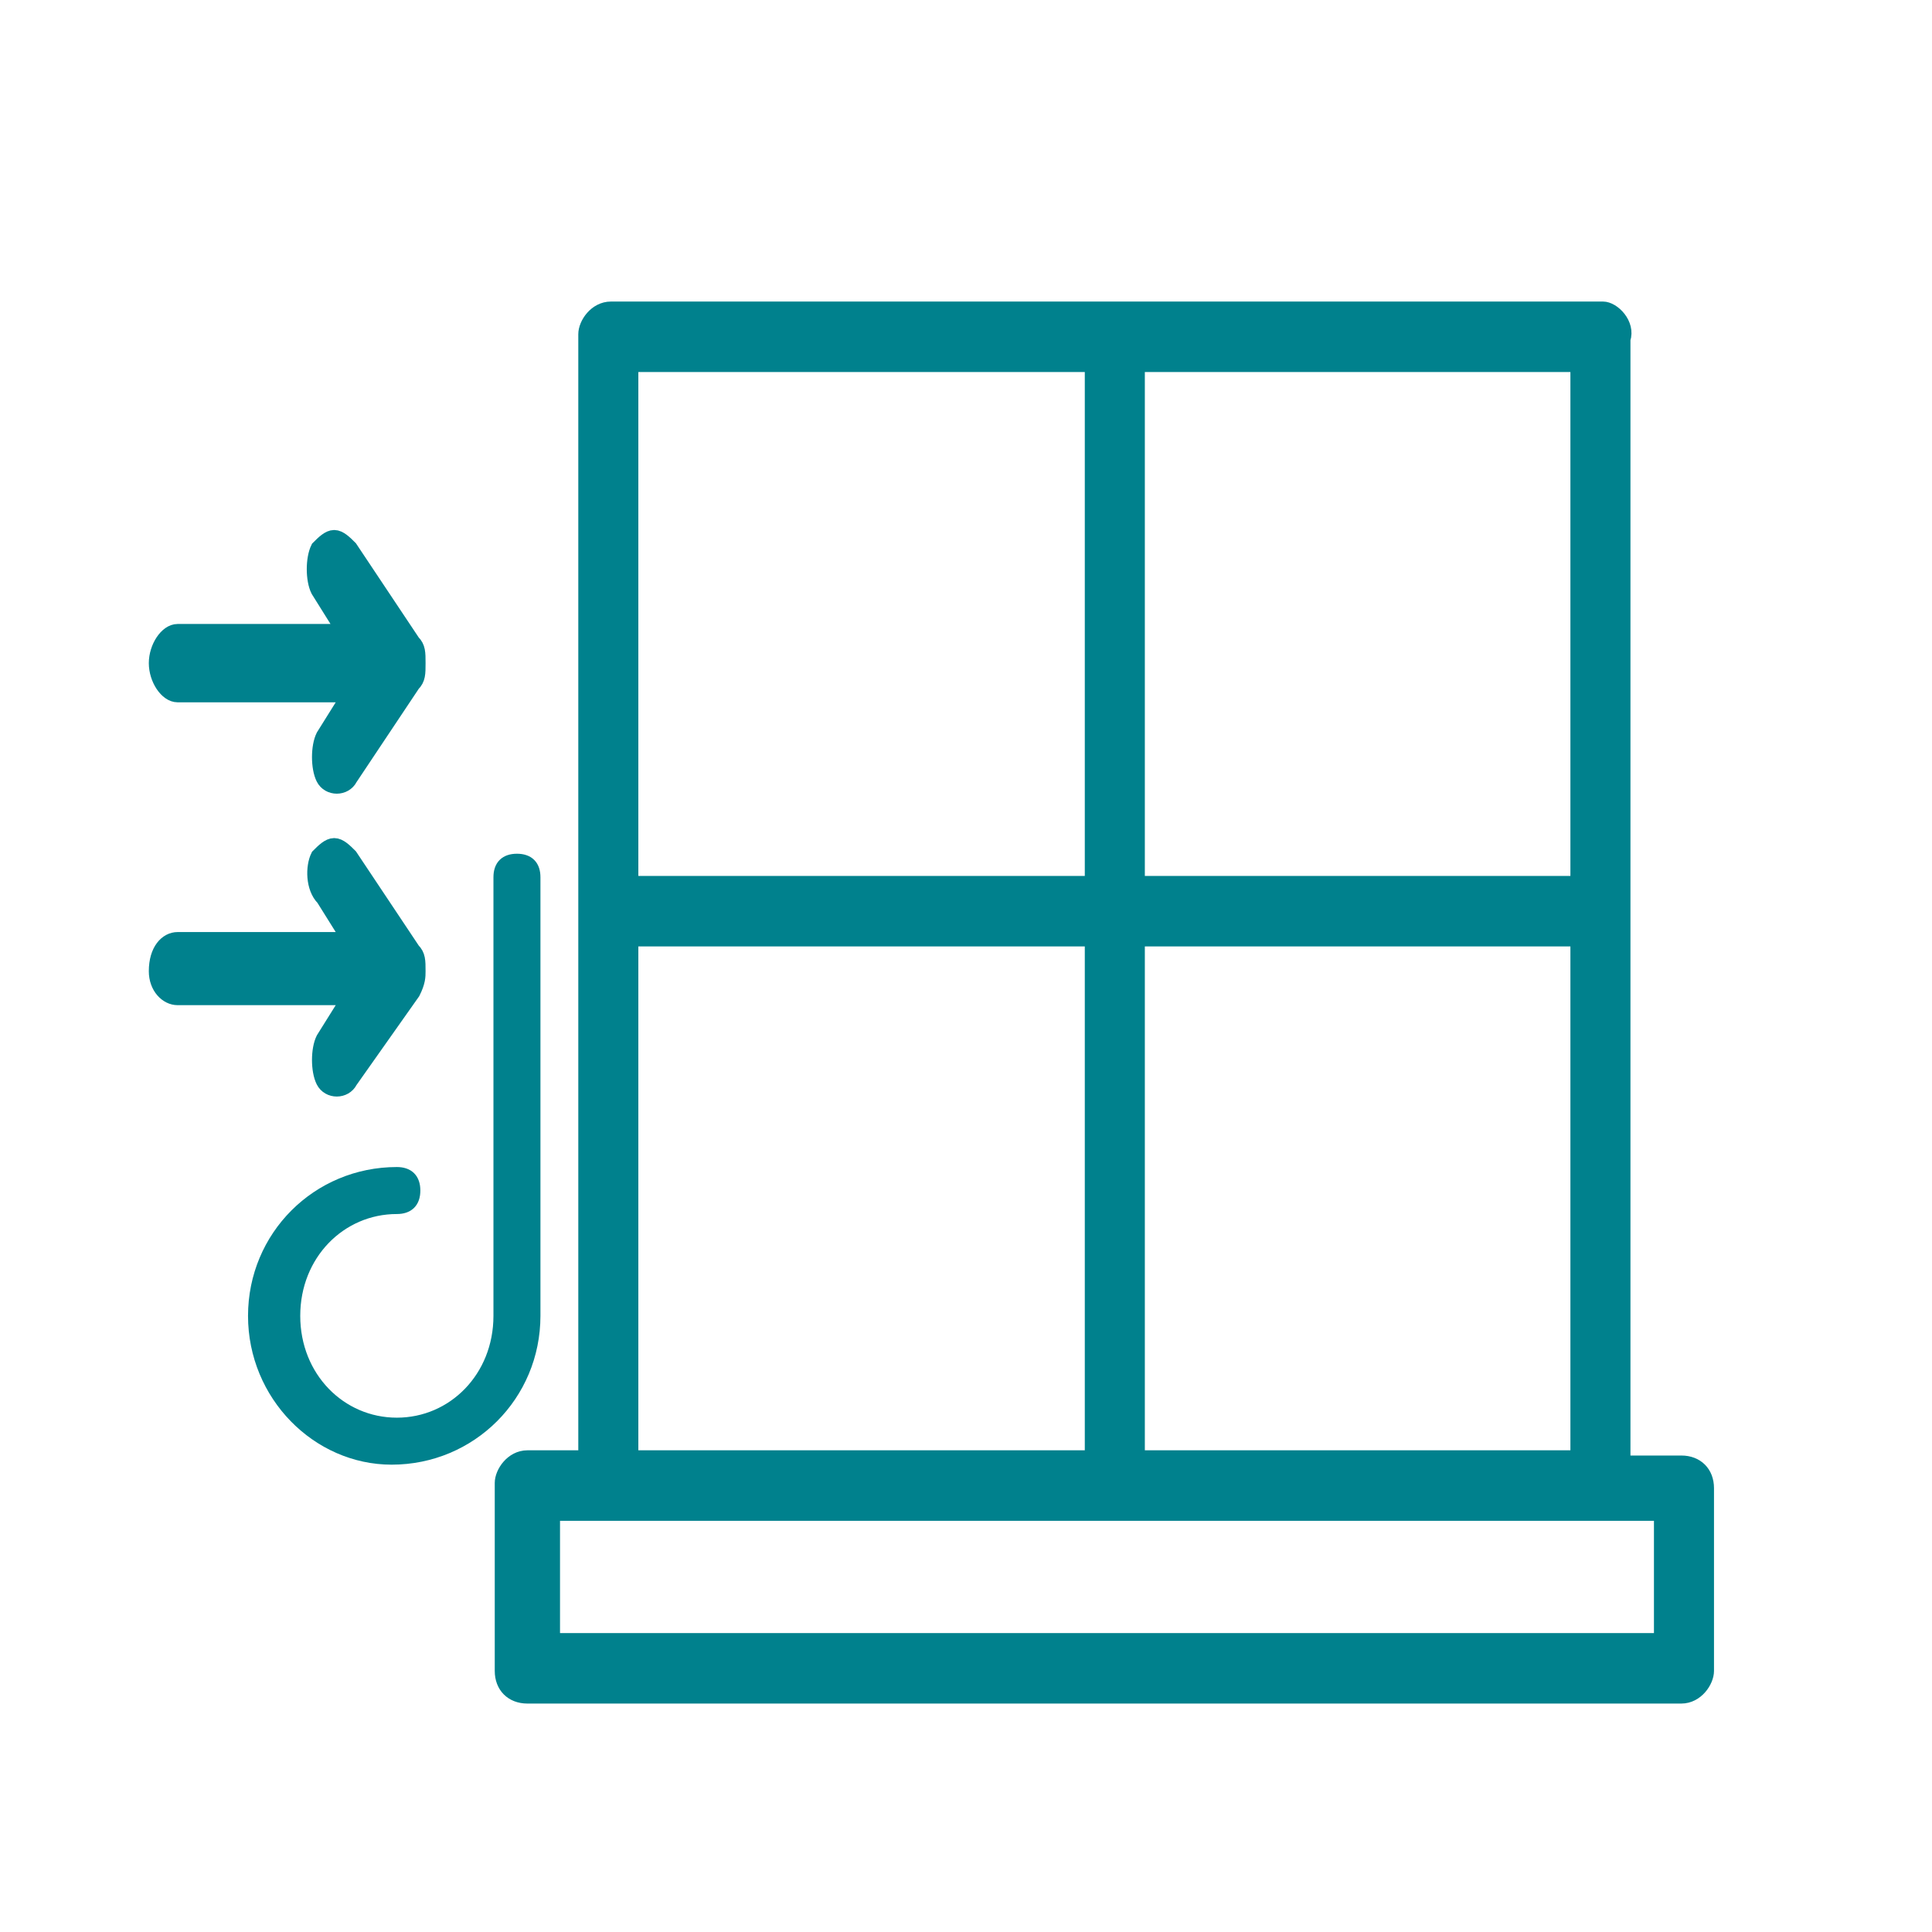
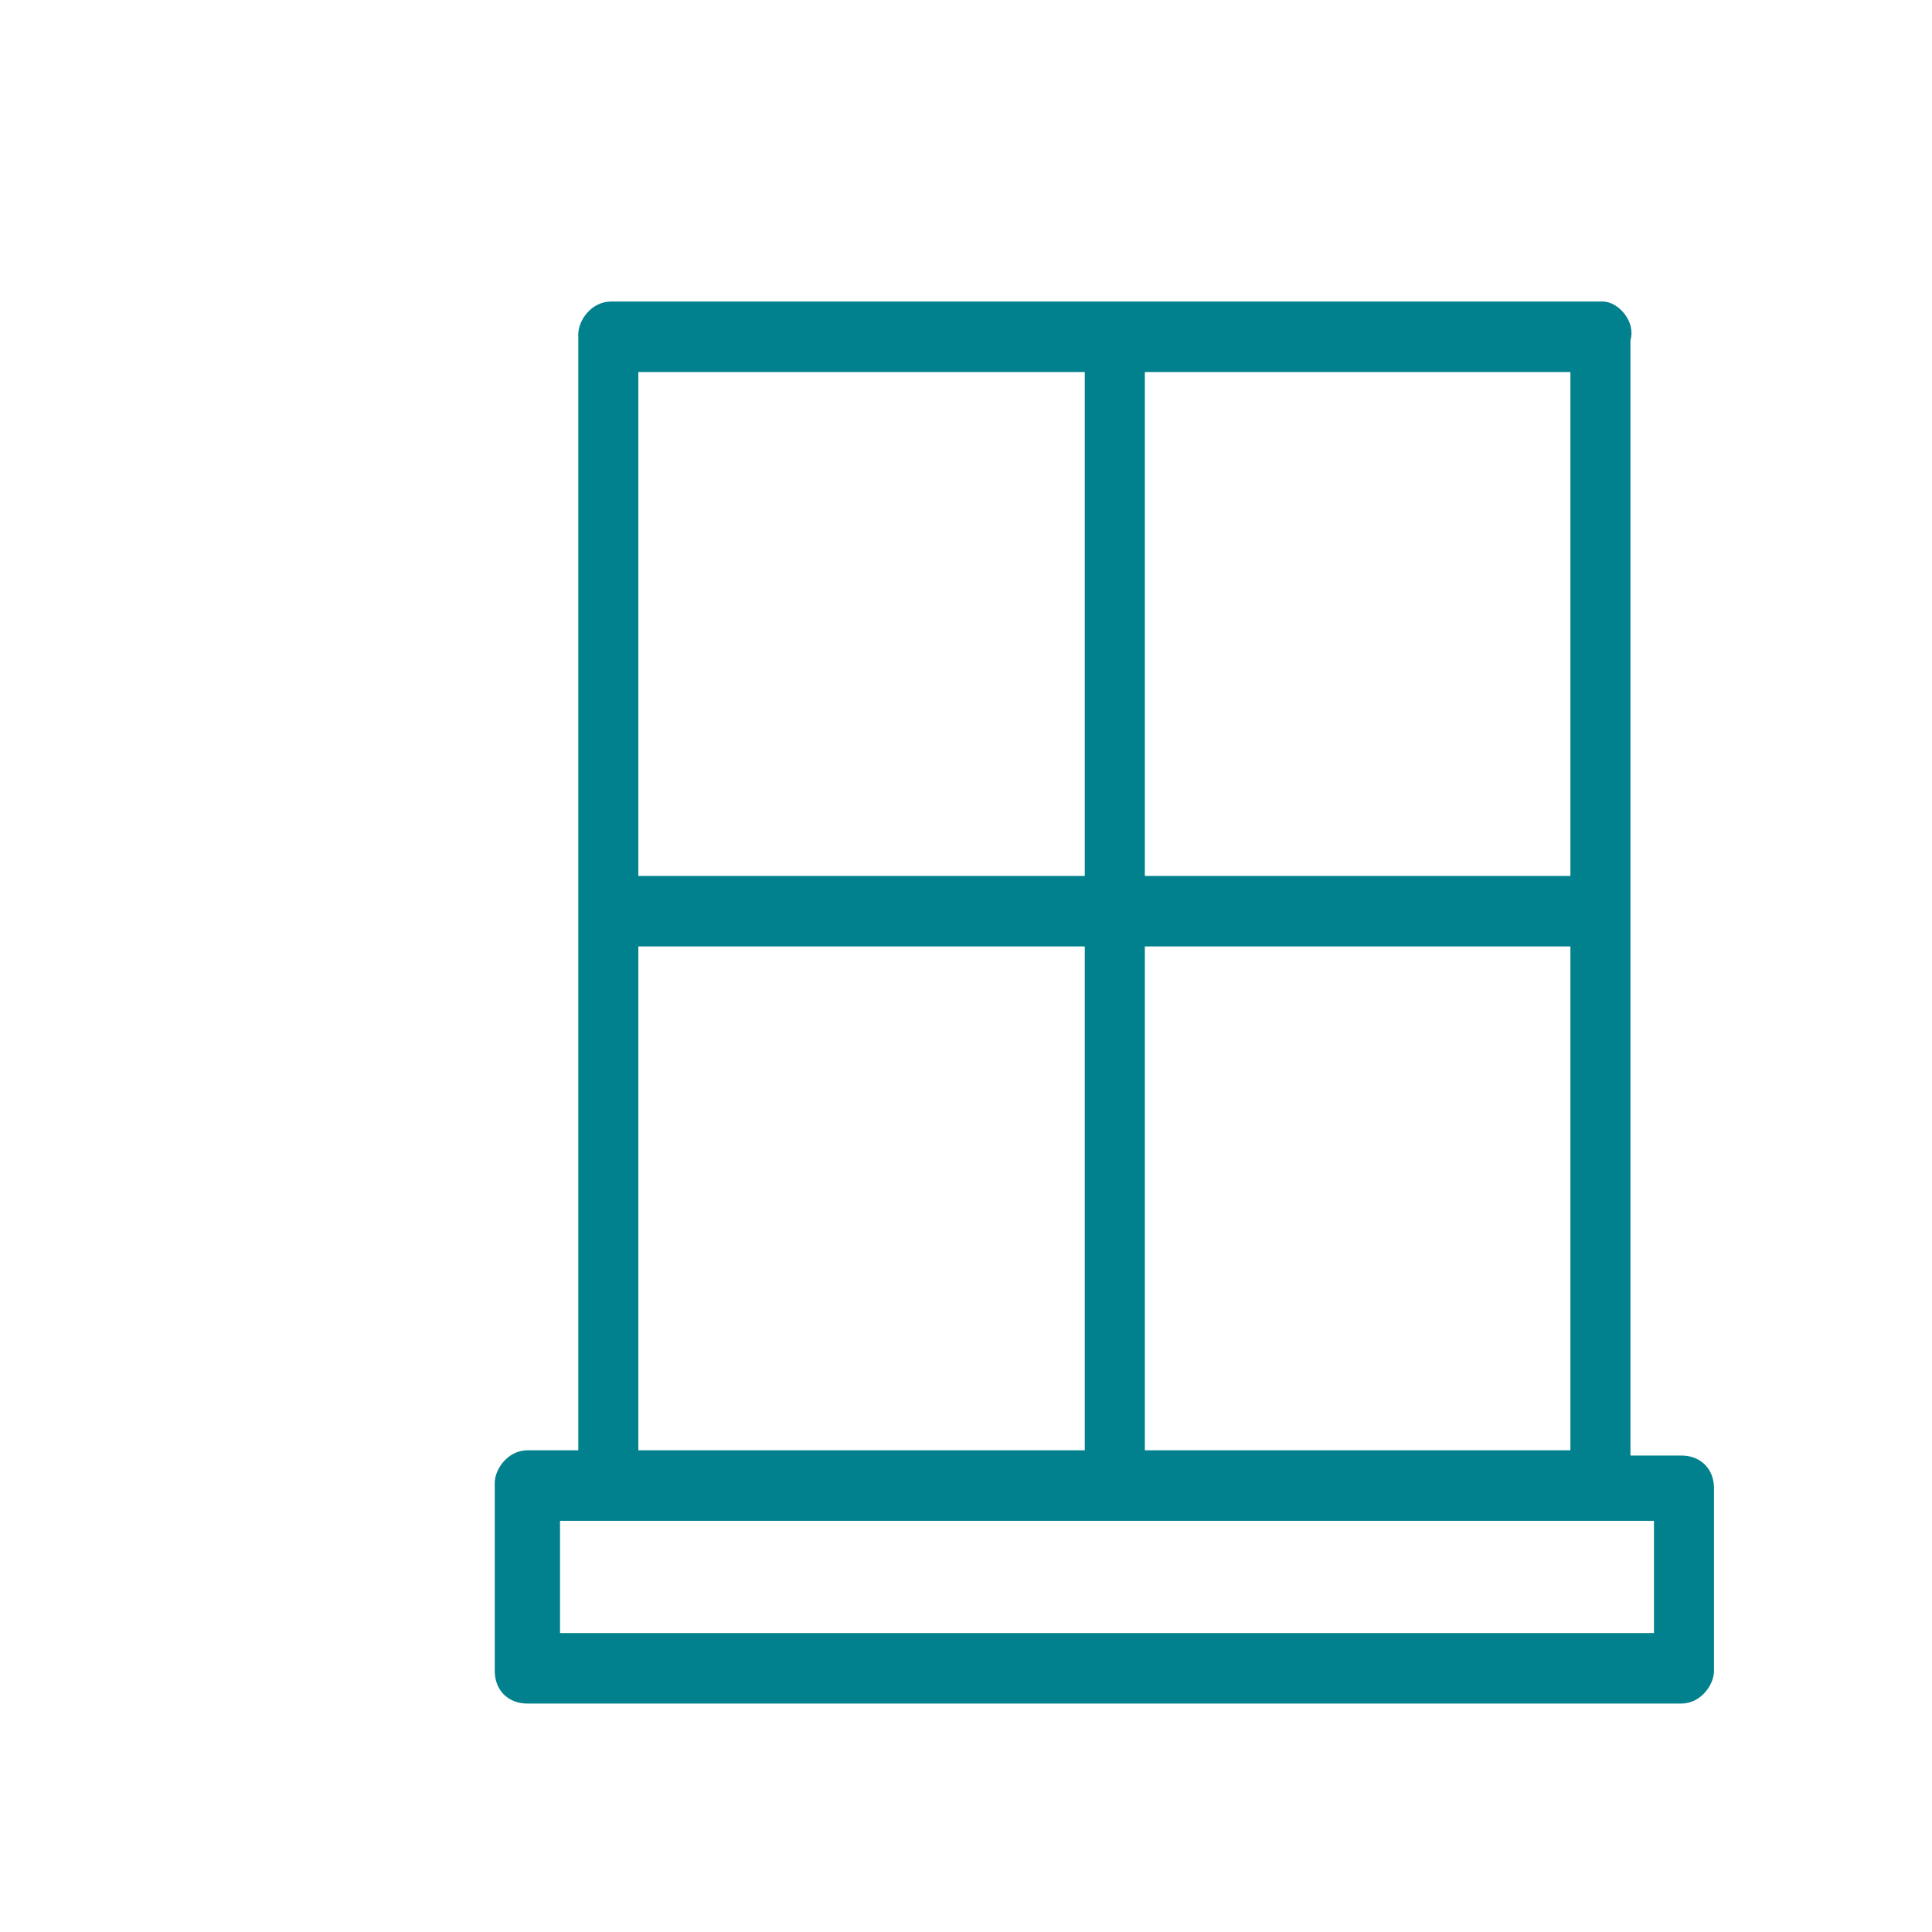
<svg xmlns="http://www.w3.org/2000/svg" version="1.1" id="Layer_1" x="0px" y="0px" viewBox="0 0 37 37" style="enable-background:new 0 0 37 37;" xml:space="preserve">
  <style type="text/css">
	.st0{fill:#00818D;}
	.st1{fill:#00818D;stroke:#00818D;stroke-width:0.5;stroke-miterlimit:10;}
	.st2{fill:#00818D;stroke:#00818D;stroke-width:0.25;stroke-miterlimit:10;}
	.st3{fill:#FFFFFF;}
	.st4{fill:#FFFFFF;stroke:#00818D;stroke-width:1.757;stroke-linecap:round;stroke-linejoin:round;stroke-miterlimit:10;}
	.st5{fill:none;stroke:#00818D;stroke-width:1.5;stroke-linecap:round;stroke-linejoin:round;stroke-miterlimit:10;}
	.st6{fill:none;stroke:#00818D;stroke-linecap:round;stroke-linejoin:round;stroke-miterlimit:10;}
	.st7{fill:none;stroke:#00818D;stroke-width:1.019;stroke-linecap:round;stroke-linejoin:round;stroke-miterlimit:10;}
	.st8{fill-rule:evenodd;clip-rule:evenodd;fill:#00818D;}
	.st9{fill:none;stroke:#00818D;stroke-width:0.279;stroke-miterlimit:10;}
	.st10{fill:#00818D;stroke:#00818D;stroke-width:0.358;stroke-miterlimit:10;}
	.st11{fill:none;stroke:#00818D;stroke-linecap:round;stroke-miterlimit:10;}
	.st12{fill:none;stroke:#00818D;stroke-width:1.162;stroke-linecap:round;stroke-linejoin:round;stroke-miterlimit:10;}
	.st13{fill:none;stroke:#00818D;stroke-width:1.522;stroke-linecap:round;stroke-linejoin:round;stroke-miterlimit:10;}
	.st14{fill:#00818D;stroke:#00818D;stroke-width:0.3;stroke-miterlimit:10;}
	.st15{fill:#00818D;stroke:#00818D;stroke-width:0.332;stroke-miterlimit:10;}
	.st16{fill:none;stroke:#00818D;stroke-width:1.269;stroke-linecap:round;stroke-linejoin:round;stroke-miterlimit:10;}
	.st17{fill:none;}
</style>
  <g>
    <g>
      <path class="st2" d="M30.7,5.9h-19c-0.3,0-0.5,0.3-0.5,0.5v21.4c0,0.1,0,0.1-0.1,0.1h-1c-0.3,0-0.5,0.3-0.5,0.5V32    c0,0.3,0.2,0.5,0.5,0.5h22.1c0.3,0,0.5-0.3,0.5-0.5v-3.5c0-0.3-0.2-0.5-0.5-0.5h-1c-0.1,0-0.1-0.1-0.1-0.1V6.5    C31.2,6.2,30.9,5.9,30.7,5.9z M21.8,7.1c0-0.1,0-0.1,0.1-0.1h8.2c0.1,0,0.1,0.1,0.1,0.1v9.7c0,0.1,0,0.1-0.1,0.1h-8.2    c-0.1,0-0.1-0.1-0.1-0.1V7.1z M21.8,18.1c0-0.1,0-0.1,0.1-0.1h8.2c0.1,0,0.1,0.1,0.1,0.1v9.7c0,0.1,0,0.1-0.1,0.1h-8.2    c-0.1,0-0.1-0.1-0.1-0.1V18.1z M12.1,7.1c0-0.1,0-0.1,0.1-0.1h8.6c0.1,0,0.1,0.1,0.1,0.1v9.7c0,0.1,0,0.1-0.1,0.1h-8.6    c-0.1,0-0.1-0.1-0.1-0.1V7.1z M12.1,18.1c0-0.1,0-0.1,0.1-0.1h8.6c0.1,0,0.1,0.1,0.1,0.1v9.7c0,0.1,0,0.1-0.1,0.1h-8.6    c-0.1,0-0.1-0.1-0.1-0.1V18.1z M31.7,29c0.1,0,0.1,0.1,0.1,0.1v2.2c0,0.1,0,0.1-0.1,0.1h-21c-0.1,0-0.1-0.1-0.1-0.1v-2.2    c0-0.1,0-0.1,0.1-0.1H31.7z" />
    </g>
    <g>
-       <path class="st14" d="M7.5,27.9c1.5,0,2.7-1.2,2.7-2.7v-8.4c0-0.2-0.1-0.3-0.3-0.3c-0.2,0-0.3,0.1-0.3,0.3v8.4    c0,1.2-0.9,2.1-2,2.1s-2-0.9-2-2.1s0.9-2.1,2-2.1c0.2,0,0.3-0.1,0.3-0.3s-0.1-0.3-0.3-0.3c-1.5,0-2.7,1.2-2.7,2.7    C4.9,26.7,6.1,27.9,7.5,27.9z" />
-       <path class="st14" d="M3.4,19.1h3.3l-0.5,0.8c-0.1,0.2-0.1,0.6,0,0.8c0.1,0.2,0.4,0.2,0.5,0L7.9,19C8,18.8,8,18.7,8,18.6    c0-0.2,0-0.3-0.1-0.4l-1.2-1.8c-0.1-0.1-0.2-0.2-0.3-0.2c-0.1,0-0.2,0.1-0.3,0.2C6,16.6,6,17,6.2,17.2L6.7,18H3.4    C3.2,18,3,18.2,3,18.6C3,18.9,3.2,19.1,3.4,19.1z" />
-       <path class="st14" d="M3.4,13.3h3.3l-0.5,0.8c-0.1,0.2-0.1,0.6,0,0.8c0.1,0.2,0.4,0.2,0.5,0l1.2-1.8C8,13,8,12.9,8,12.7    s0-0.3-0.1-0.4l-1.2-1.8c-0.1-0.1-0.2-0.2-0.3-0.2c-0.1,0-0.2,0.1-0.3,0.2c-0.1,0.2-0.1,0.6,0,0.8l0.5,0.8H3.4    c-0.2,0-0.4,0.3-0.4,0.6S3.2,13.3,3.4,13.3z" />
-     </g>
+       </g>
  </g>
</svg>